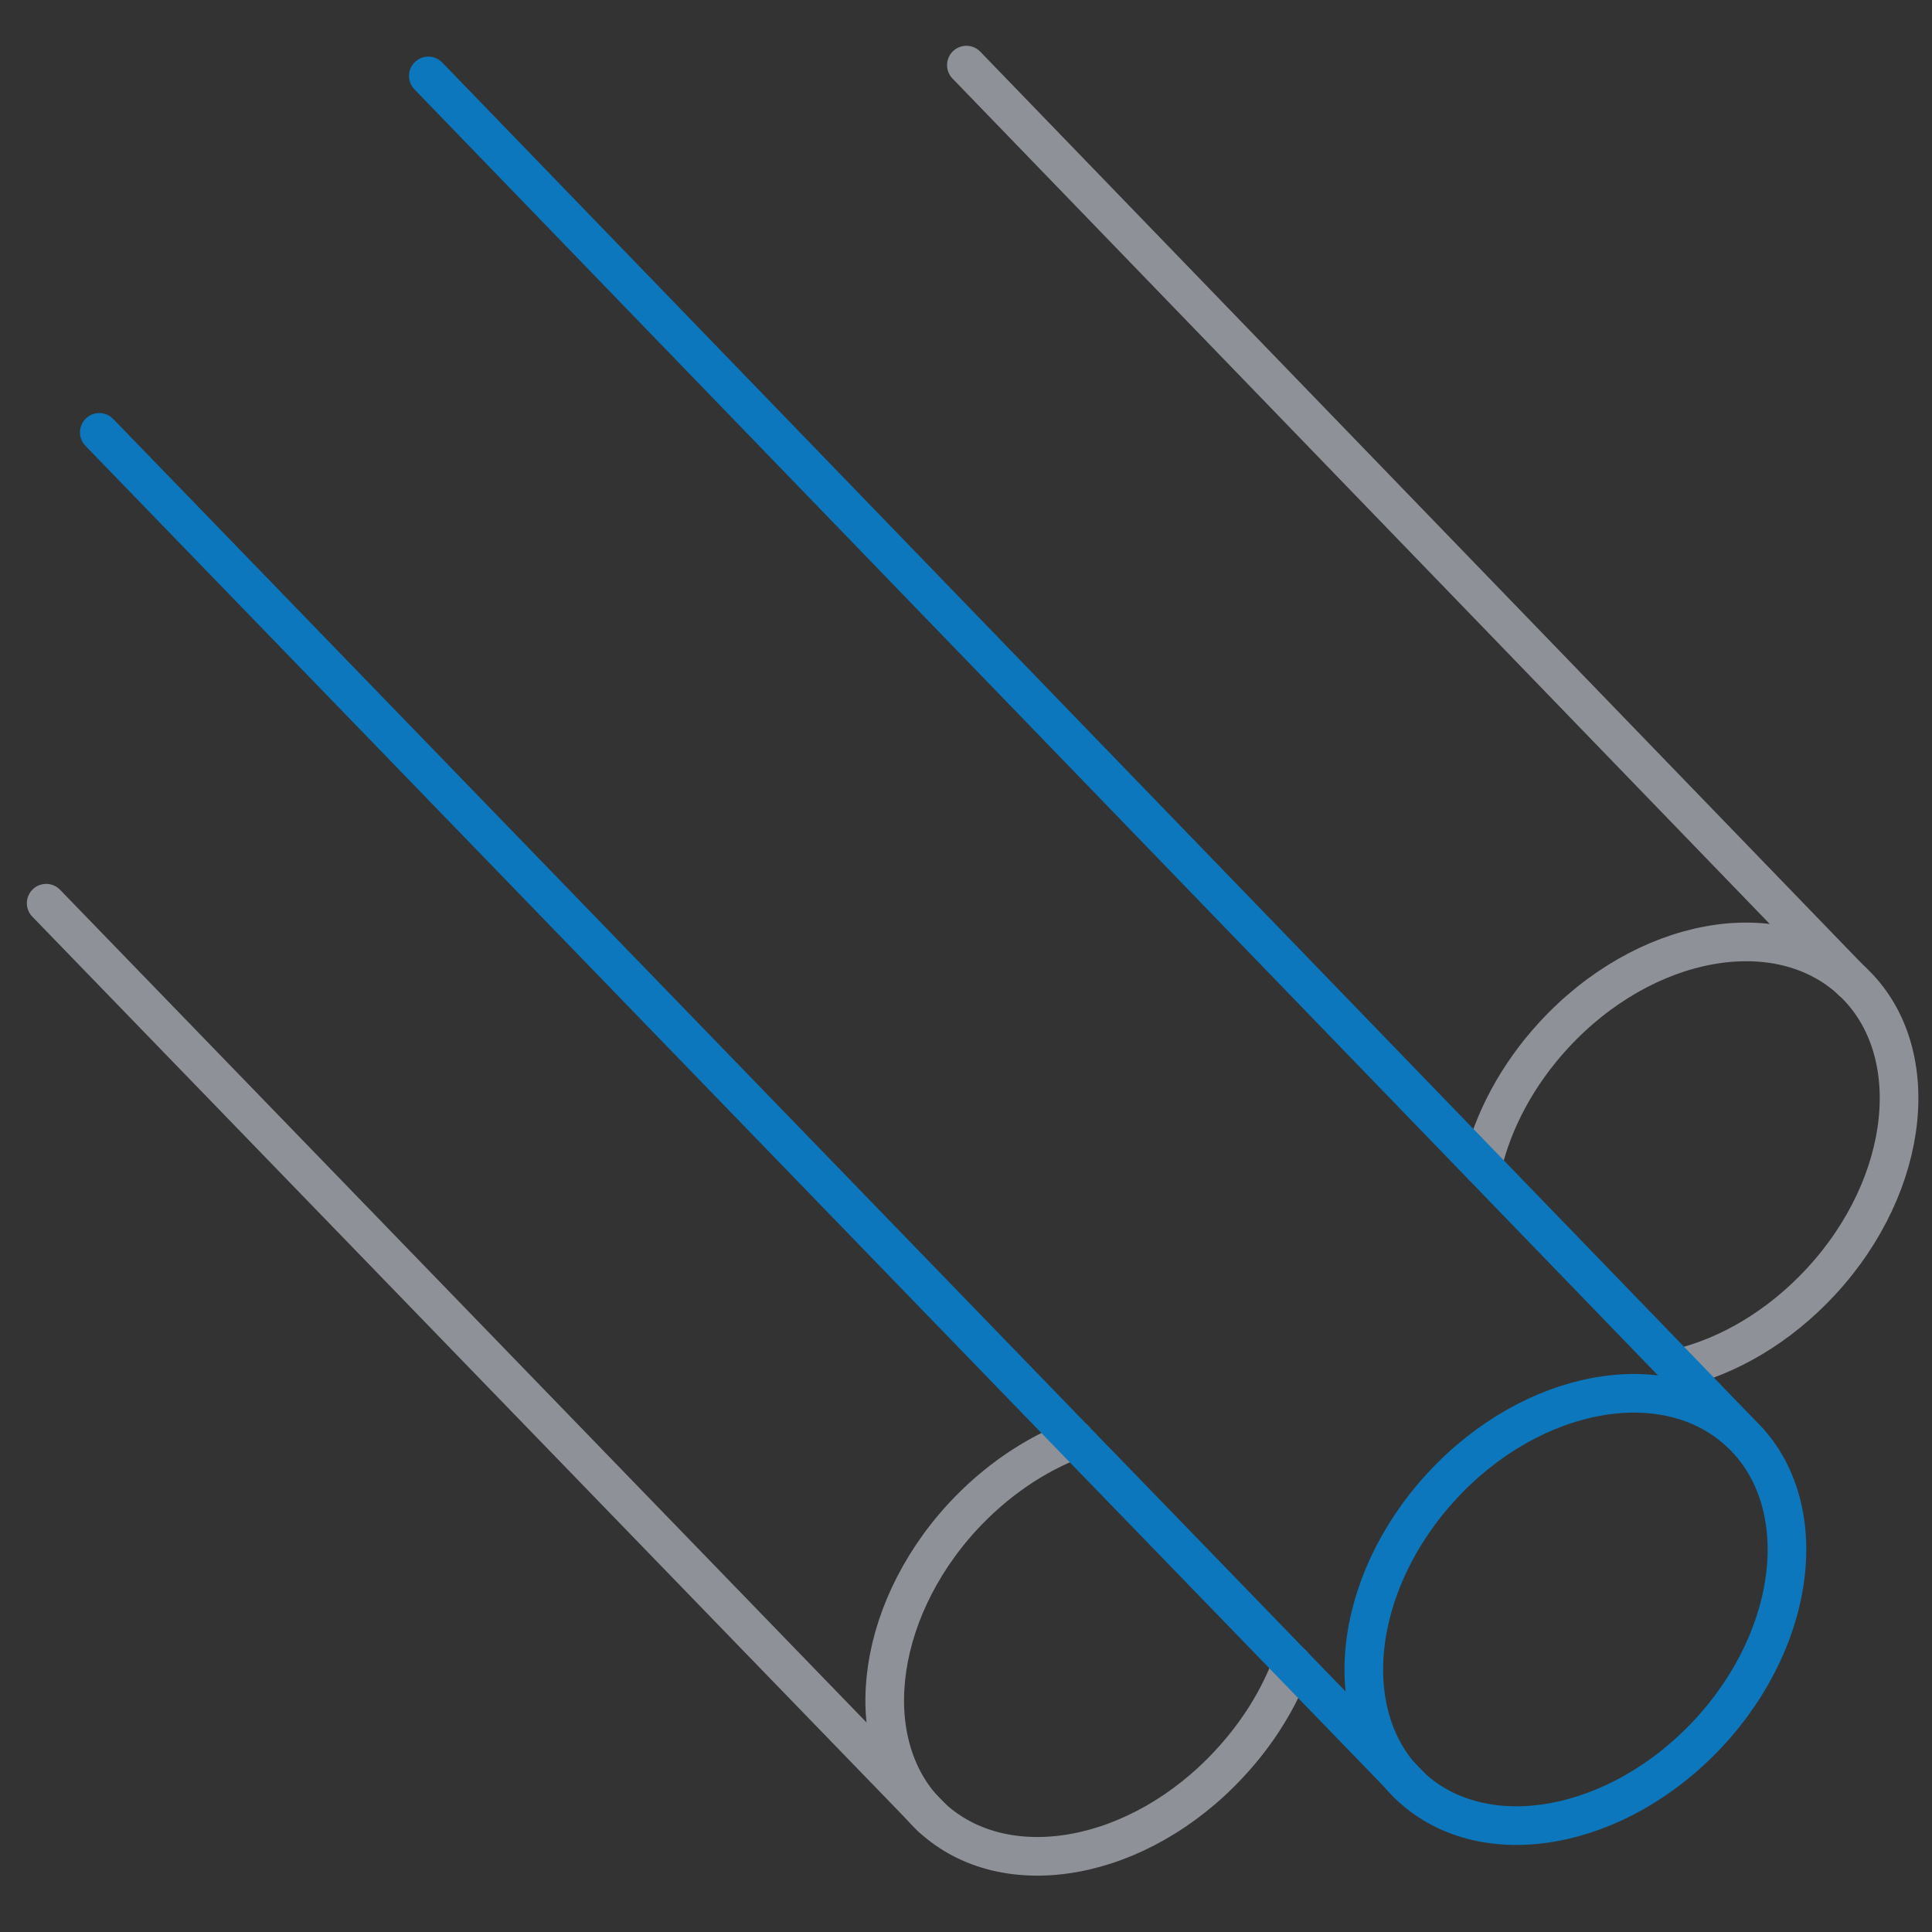
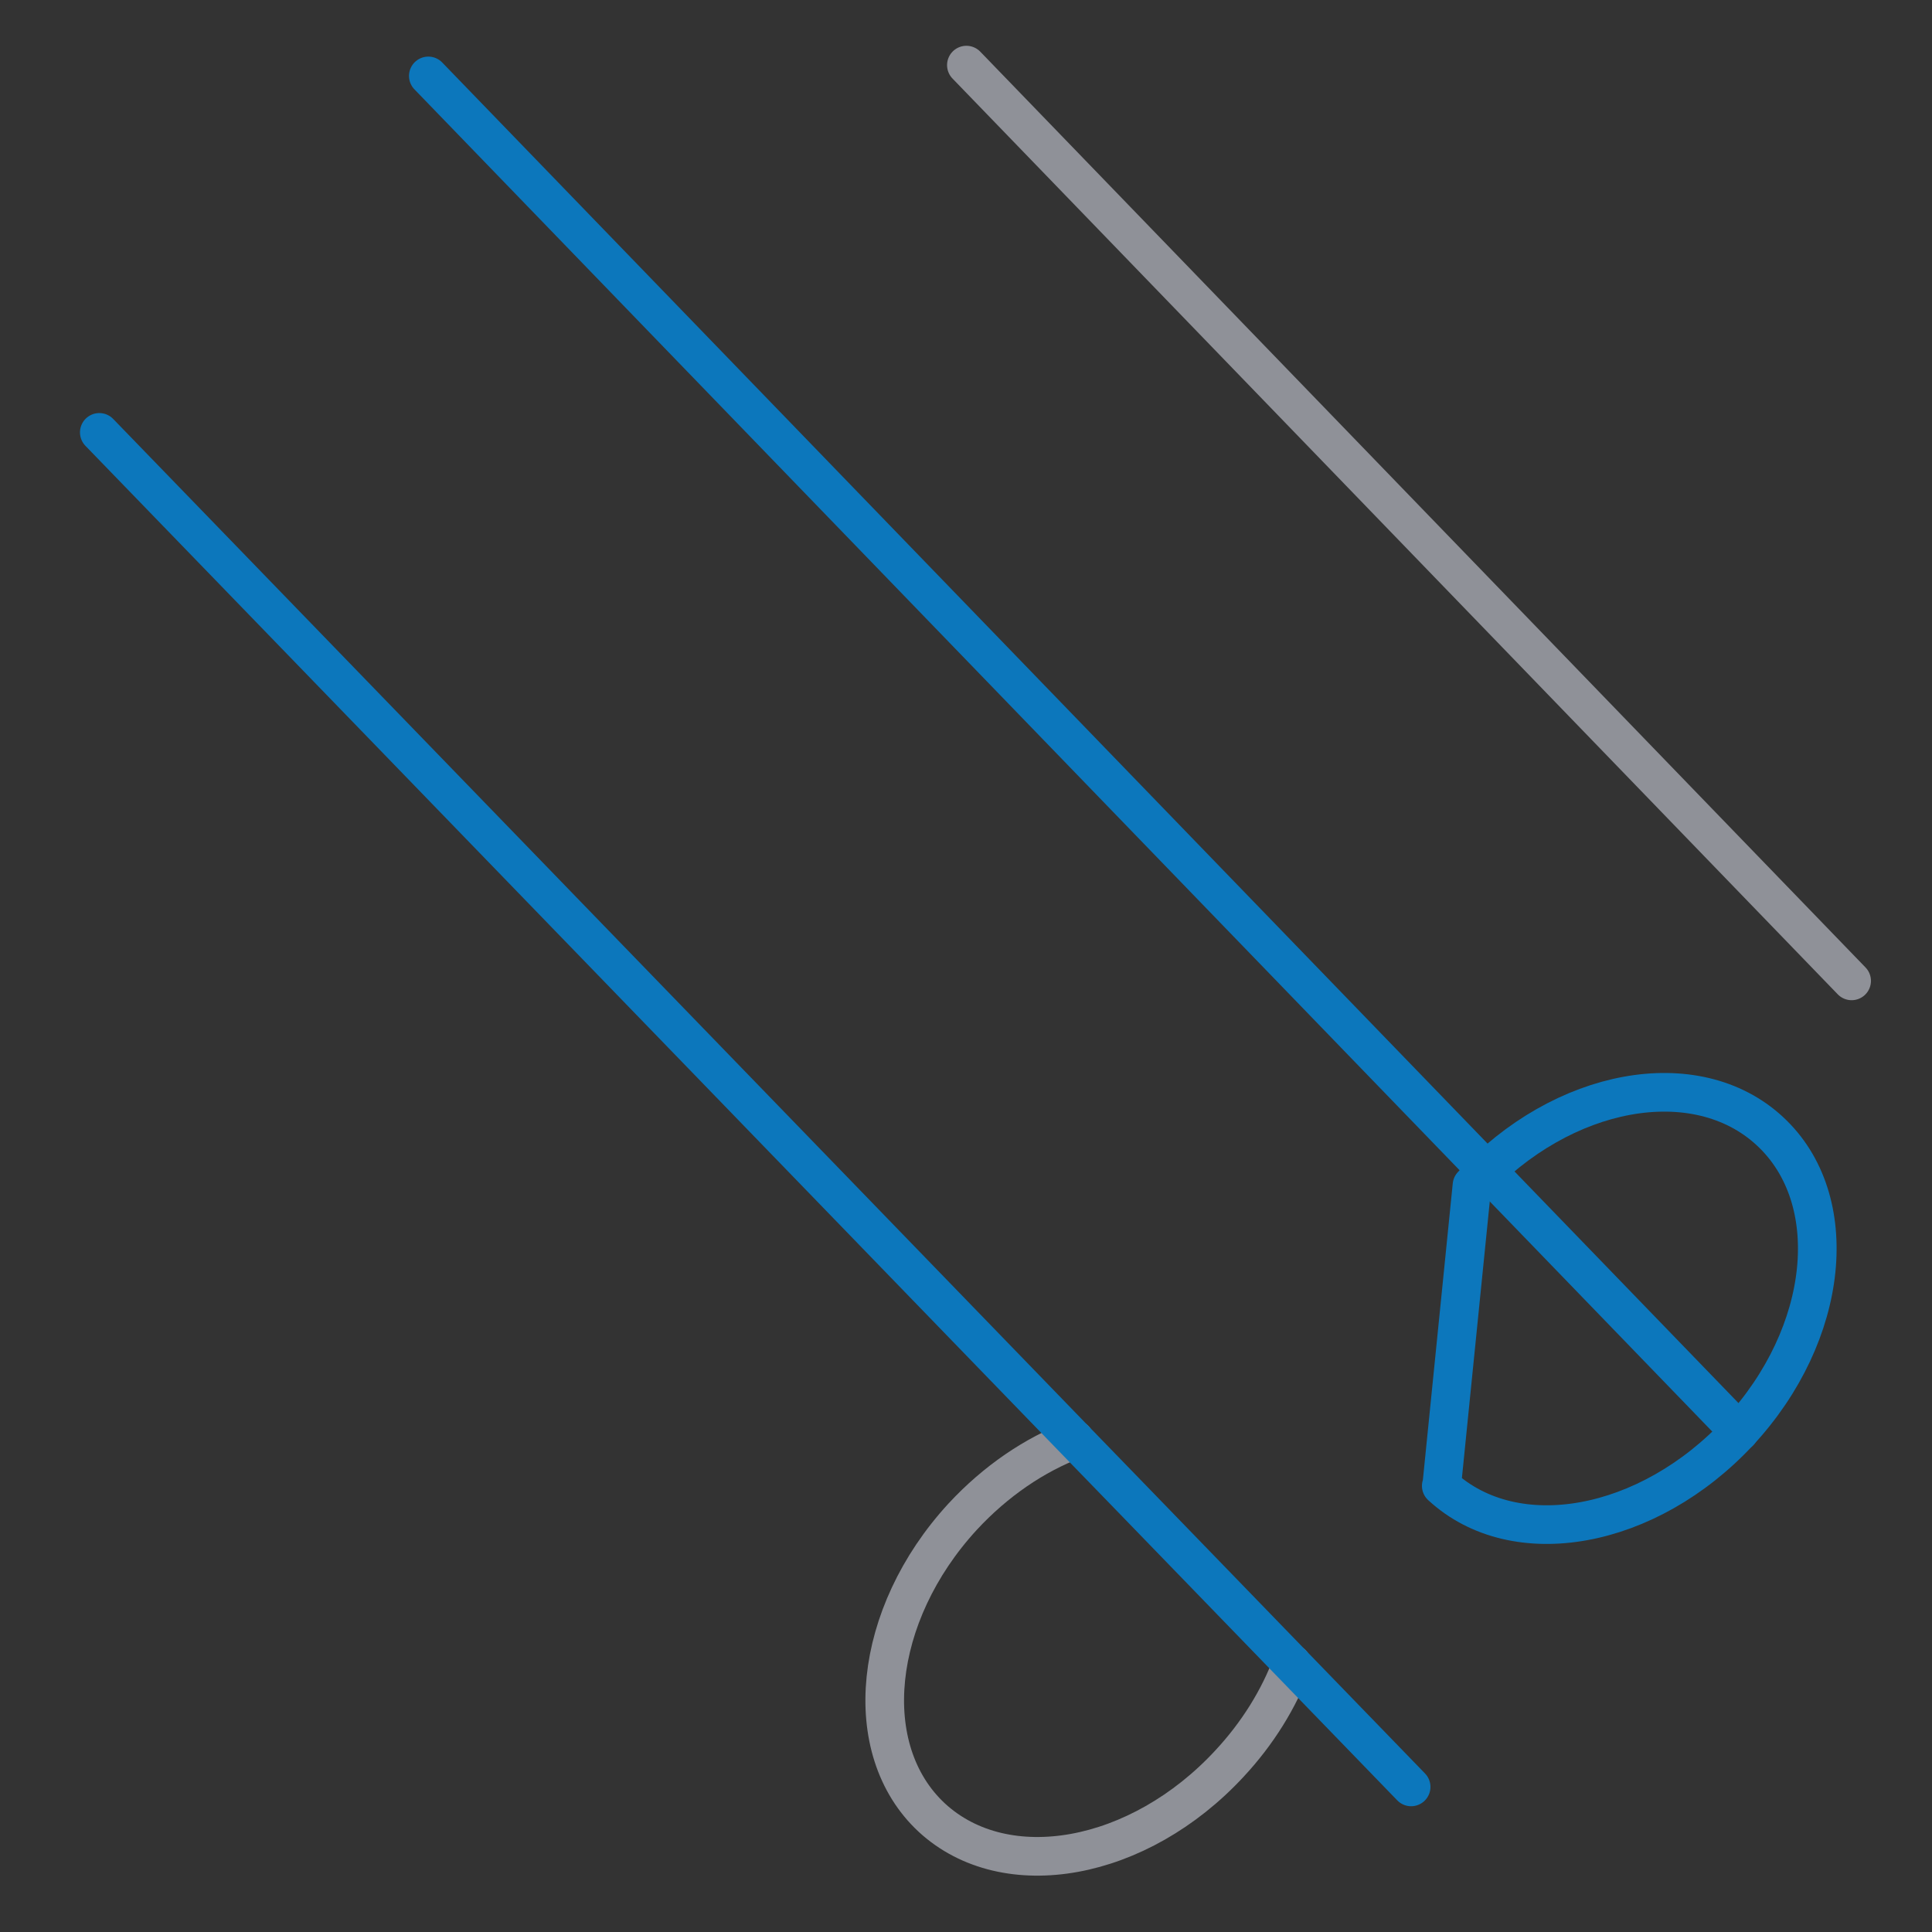
<svg xmlns="http://www.w3.org/2000/svg" id="Layer_1" data-name="Layer 1" viewBox="0 0 100 100">
  <rect x="0" y="0" width="100" height="100" fill="#333333" stroke="none" />
  <defs>
    <style>
      .cls-1 {
        stroke: #8f9198;
      }

      .cls-1, .cls-2, .cls-3 {
        stroke-linecap: round;
        stroke-linejoin: round;
        stroke-width: 2px;
      }

      .cls-1, .cls-3 {
        fill: none;
      }

      .cls-2 {
        fill: #fff;
      }

      .cls-2, .cls-3 {
        stroke: #0c77bc;
      }
    </style>
  </defs>
  <path class="cls-1" d="m50.02,3.37l45.82,47.4" />
-   <path class="cls-1" d="m86.86,70.82c2.59-.61,5.22-2.14,7.39-4.48,4.69-5.07,5.41-12.05,1.59-15.58-3.83-3.54-10.73-2.27-15.41,2.81-1.9,2.06-3.15,4.44-3.7,6.77" />
-   <path class="cls-1" d="m2.39,46.75l45.84,47.33" />
  <path class="cls-1" d="m66.87,86.12c-.67,1.8-1.76,3.58-3.23,5.16-4.69,5.07-11.58,6.33-15.41,2.8-3.8-3.53-3.07-10.5,1.59-15.57,1.72-1.86,3.74-3.22,5.8-4" />
  <g>
    <path class="cls-2" d="m22.17,3.93l67.86,70.18" />
    <polyline class="cls-2" points="5.14 22.38 55.63 74.52 58.82 77.81 61.93 81.02 64.41 83.58 66.87 86.12 73.04 92.49" />
  </g>
-   <path class="cls-3" d="m74.62,76.93c-4.68,5.08-5.39,12.05-1.57,15.58l-.02-.02c3.82,3.53,10.71,2.27,15.41-2.79,4.7-5.07,5.42-12.05,1.59-15.58-3.82-3.53-10.73-2.27-15.41,2.81Z" />
+   <path class="cls-3" d="m74.62,76.93l-.02-.02c3.82,3.53,10.71,2.27,15.41-2.79,4.7-5.07,5.42-12.05,1.59-15.58-3.82-3.53-10.73-2.27-15.41,2.81Z" />
</svg>